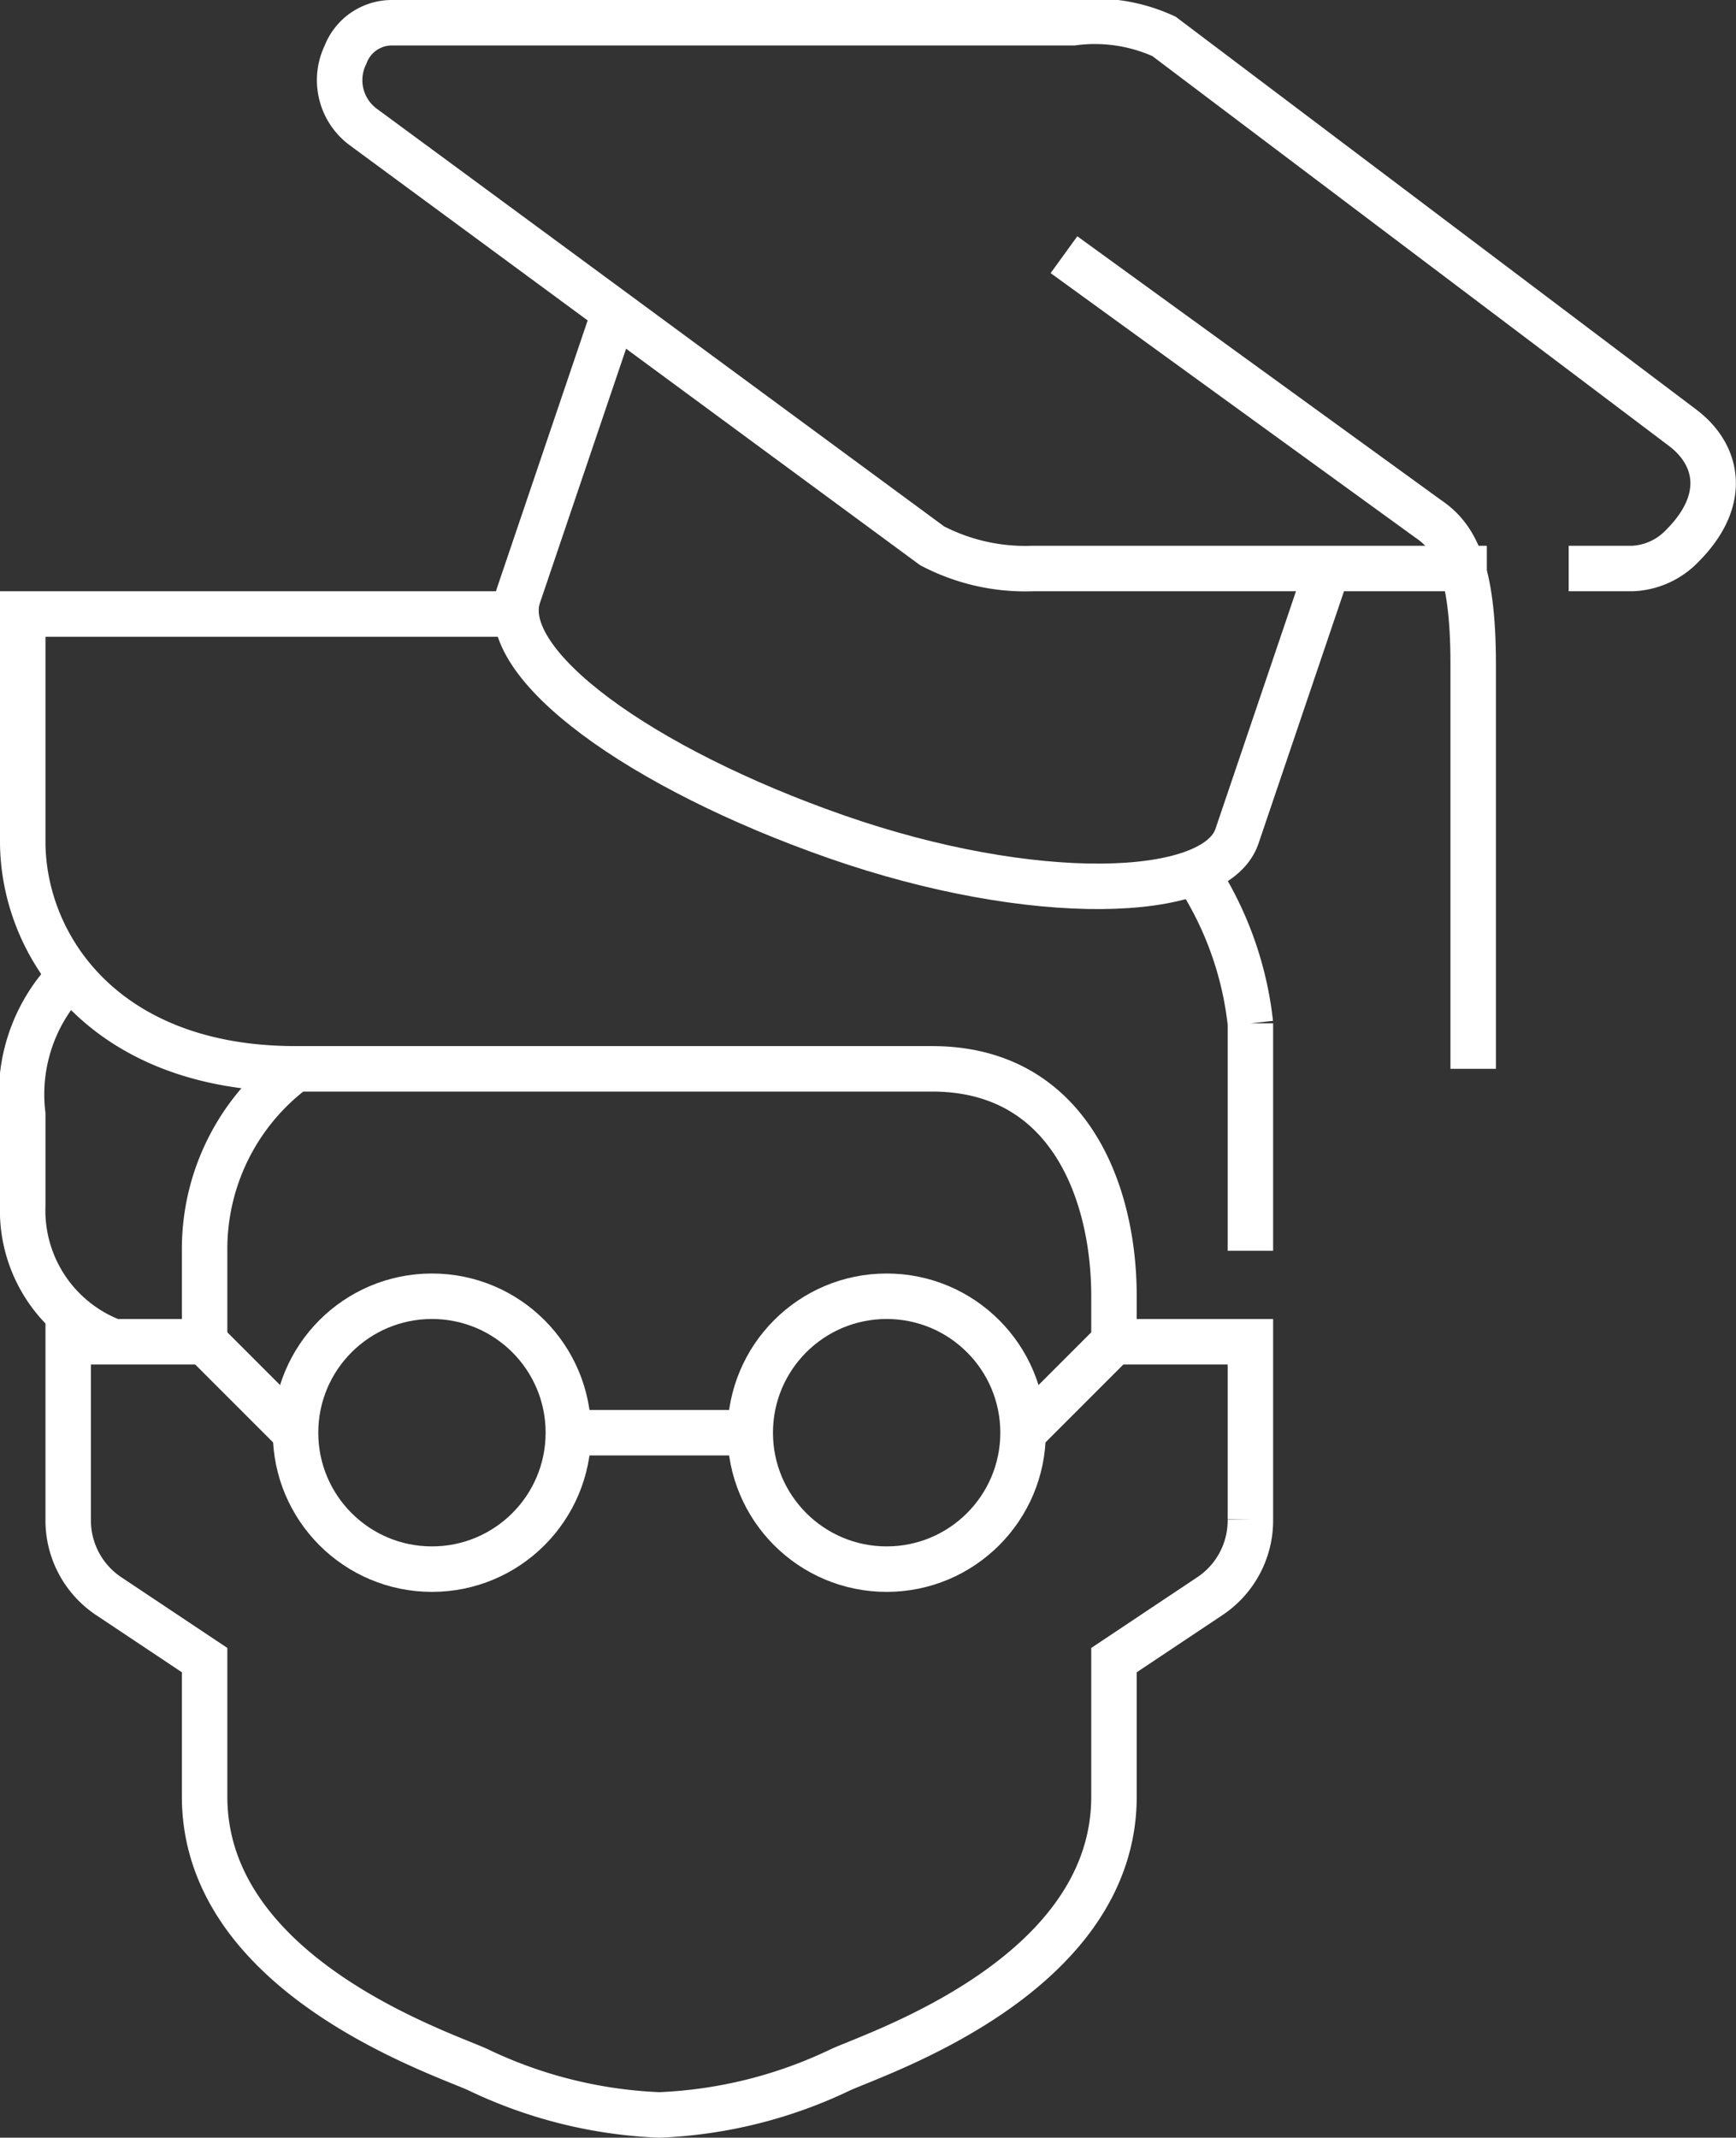
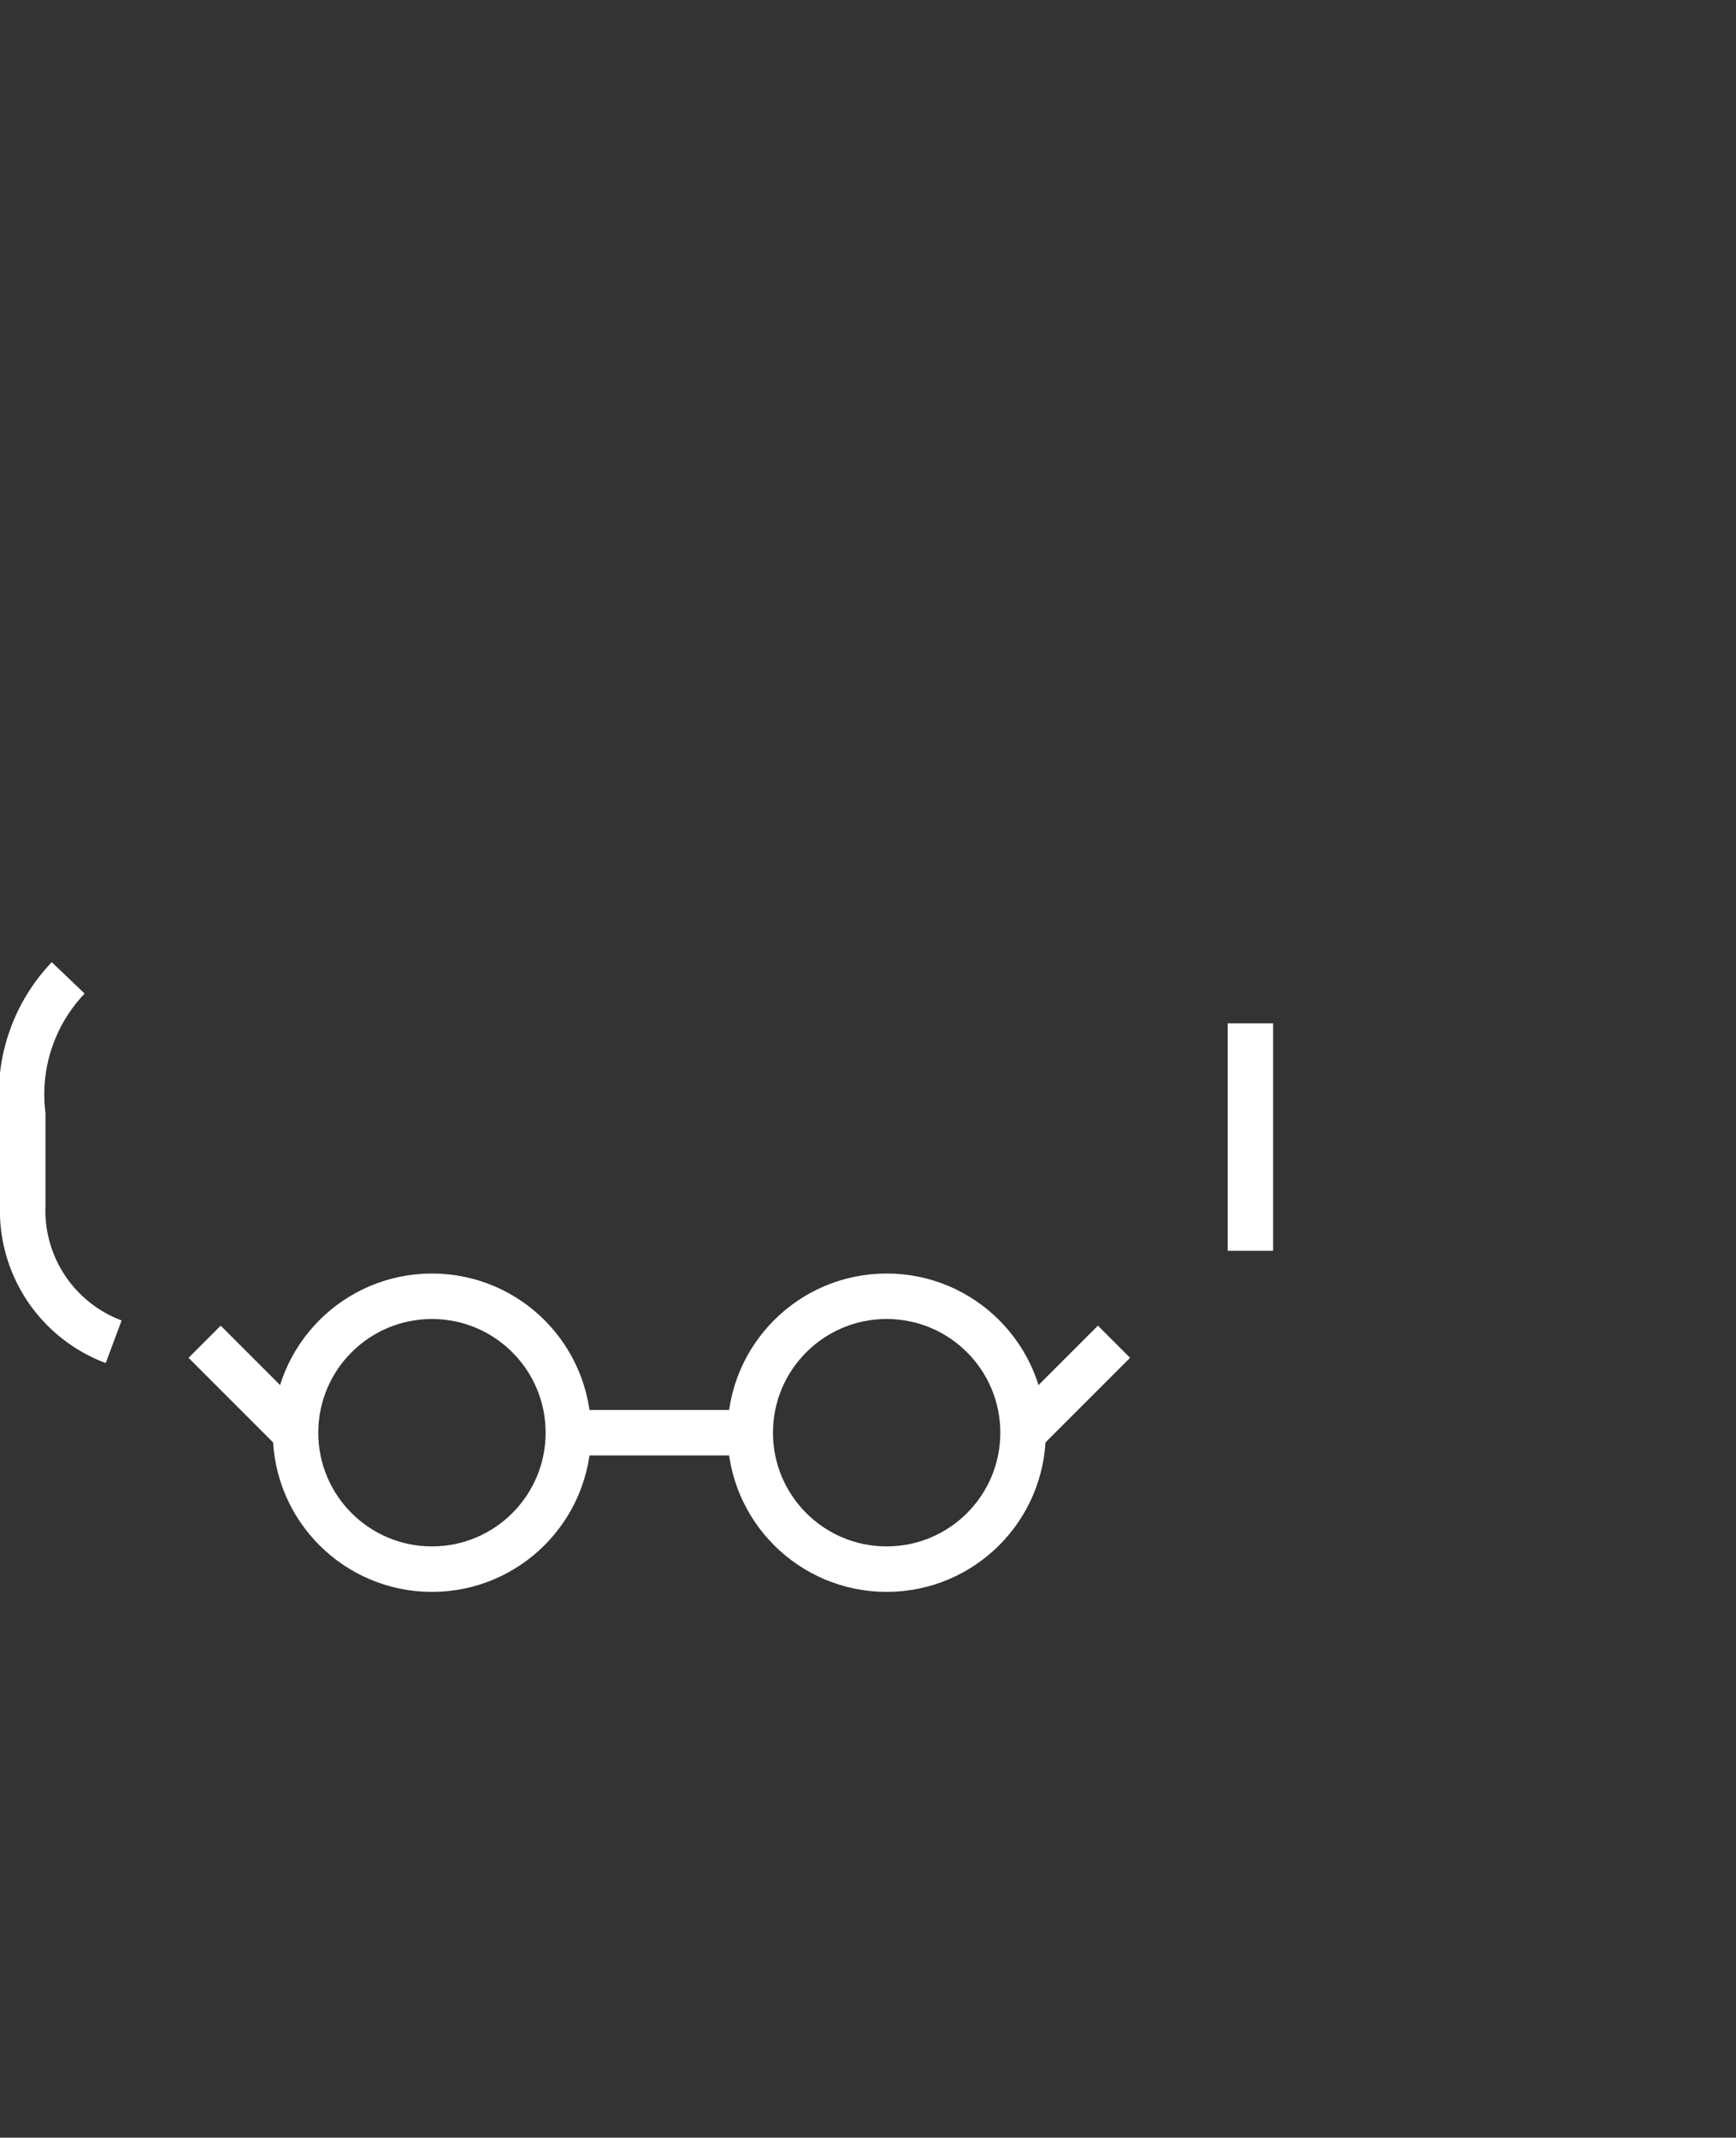
<svg xmlns="http://www.w3.org/2000/svg" viewBox="0 0 38.18 47" style="&#10;    fill: #fff;    stroke:#fff;">
  <rect x="0" y="0" width="38.18" height="47" fill="#333333" stroke="none" />
  <defs>
    <style>.cls-1{fill:none;stroke:#fff;stroke-miterlimit:10;}</style>
  </defs>
  <title>Asset 1</title>
  <g id="Layer_2" data-name="Layer 2">
    <g id="icons">
-       <path class="cls-1" d="M11.5,13.5H.5v5c0,2.3,1.8,5,6,5h14c3,0,4,2.7,4,5v1h3v3.9a2,2,0,0,1-.9,1.7l-2.1,1.4v3c0,3.9-5.1,5.6-6,6a10.15,10.15,0,0,1-4,1,10.15,10.15,0,0,1-4-1c-.9-.4-6-2.1-6-6v-3L2.4,35.1a2,2,0,0,1-.9-1.7V29.5h3v-2a4.92,4.92,0,0,1,2-4" />
-       <path class="cls-1" d="M27.5,27.5v-5a7.51,7.51,0,0,0-1-3" />
+       <path class="cls-1" d="M27.5,27.5v-5" />
      <path class="cls-1" d="M1.5,21.5a3.71,3.71,0,0,0-1,3v2a3.08,3.08,0,0,0,2,3" />
      <line class="cls-1" x1="24.5" y1="29.5" x2="22.5" y2="31.5" />
      <line class="cls-1" x1="4.5" y1="29.5" x2="6.5" y2="31.5" />
      <circle class="cls-1" cx="9.5" cy="31.5" r="3" />
      <circle class="cls-1" cx="19.5" cy="31.5" r="3" />
      <line class="cls-1" x1="12.5" y1="31.5" x2="16.5" y2="31.5" />
-       <path class="cls-1" d="M34.5,12.5h1.4A1.61,1.61,0,0,0,37,12c1-1,.8-2,0-2.6L25.6.8a3.65,3.65,0,0,0-2-.3H8.6a1.09,1.09,0,0,0-1,.7h0A1.28,1.28,0,0,0,8,2.8L20.5,12a4.42,4.42,0,0,0,2.2.5h10" />
-       <path class="cls-1" d="M23.4,5.6l8,5.8c.6.4,1,1.1,1,3.2v8.9" />
-       <path class="cls-1" d="M13.4,7.2l-2,5.9c-.5,1.5,2.7,3.8,7,5.3s8.3,1.4,8.8,0l2-5.9" />
    </g>
  </g>
</svg>